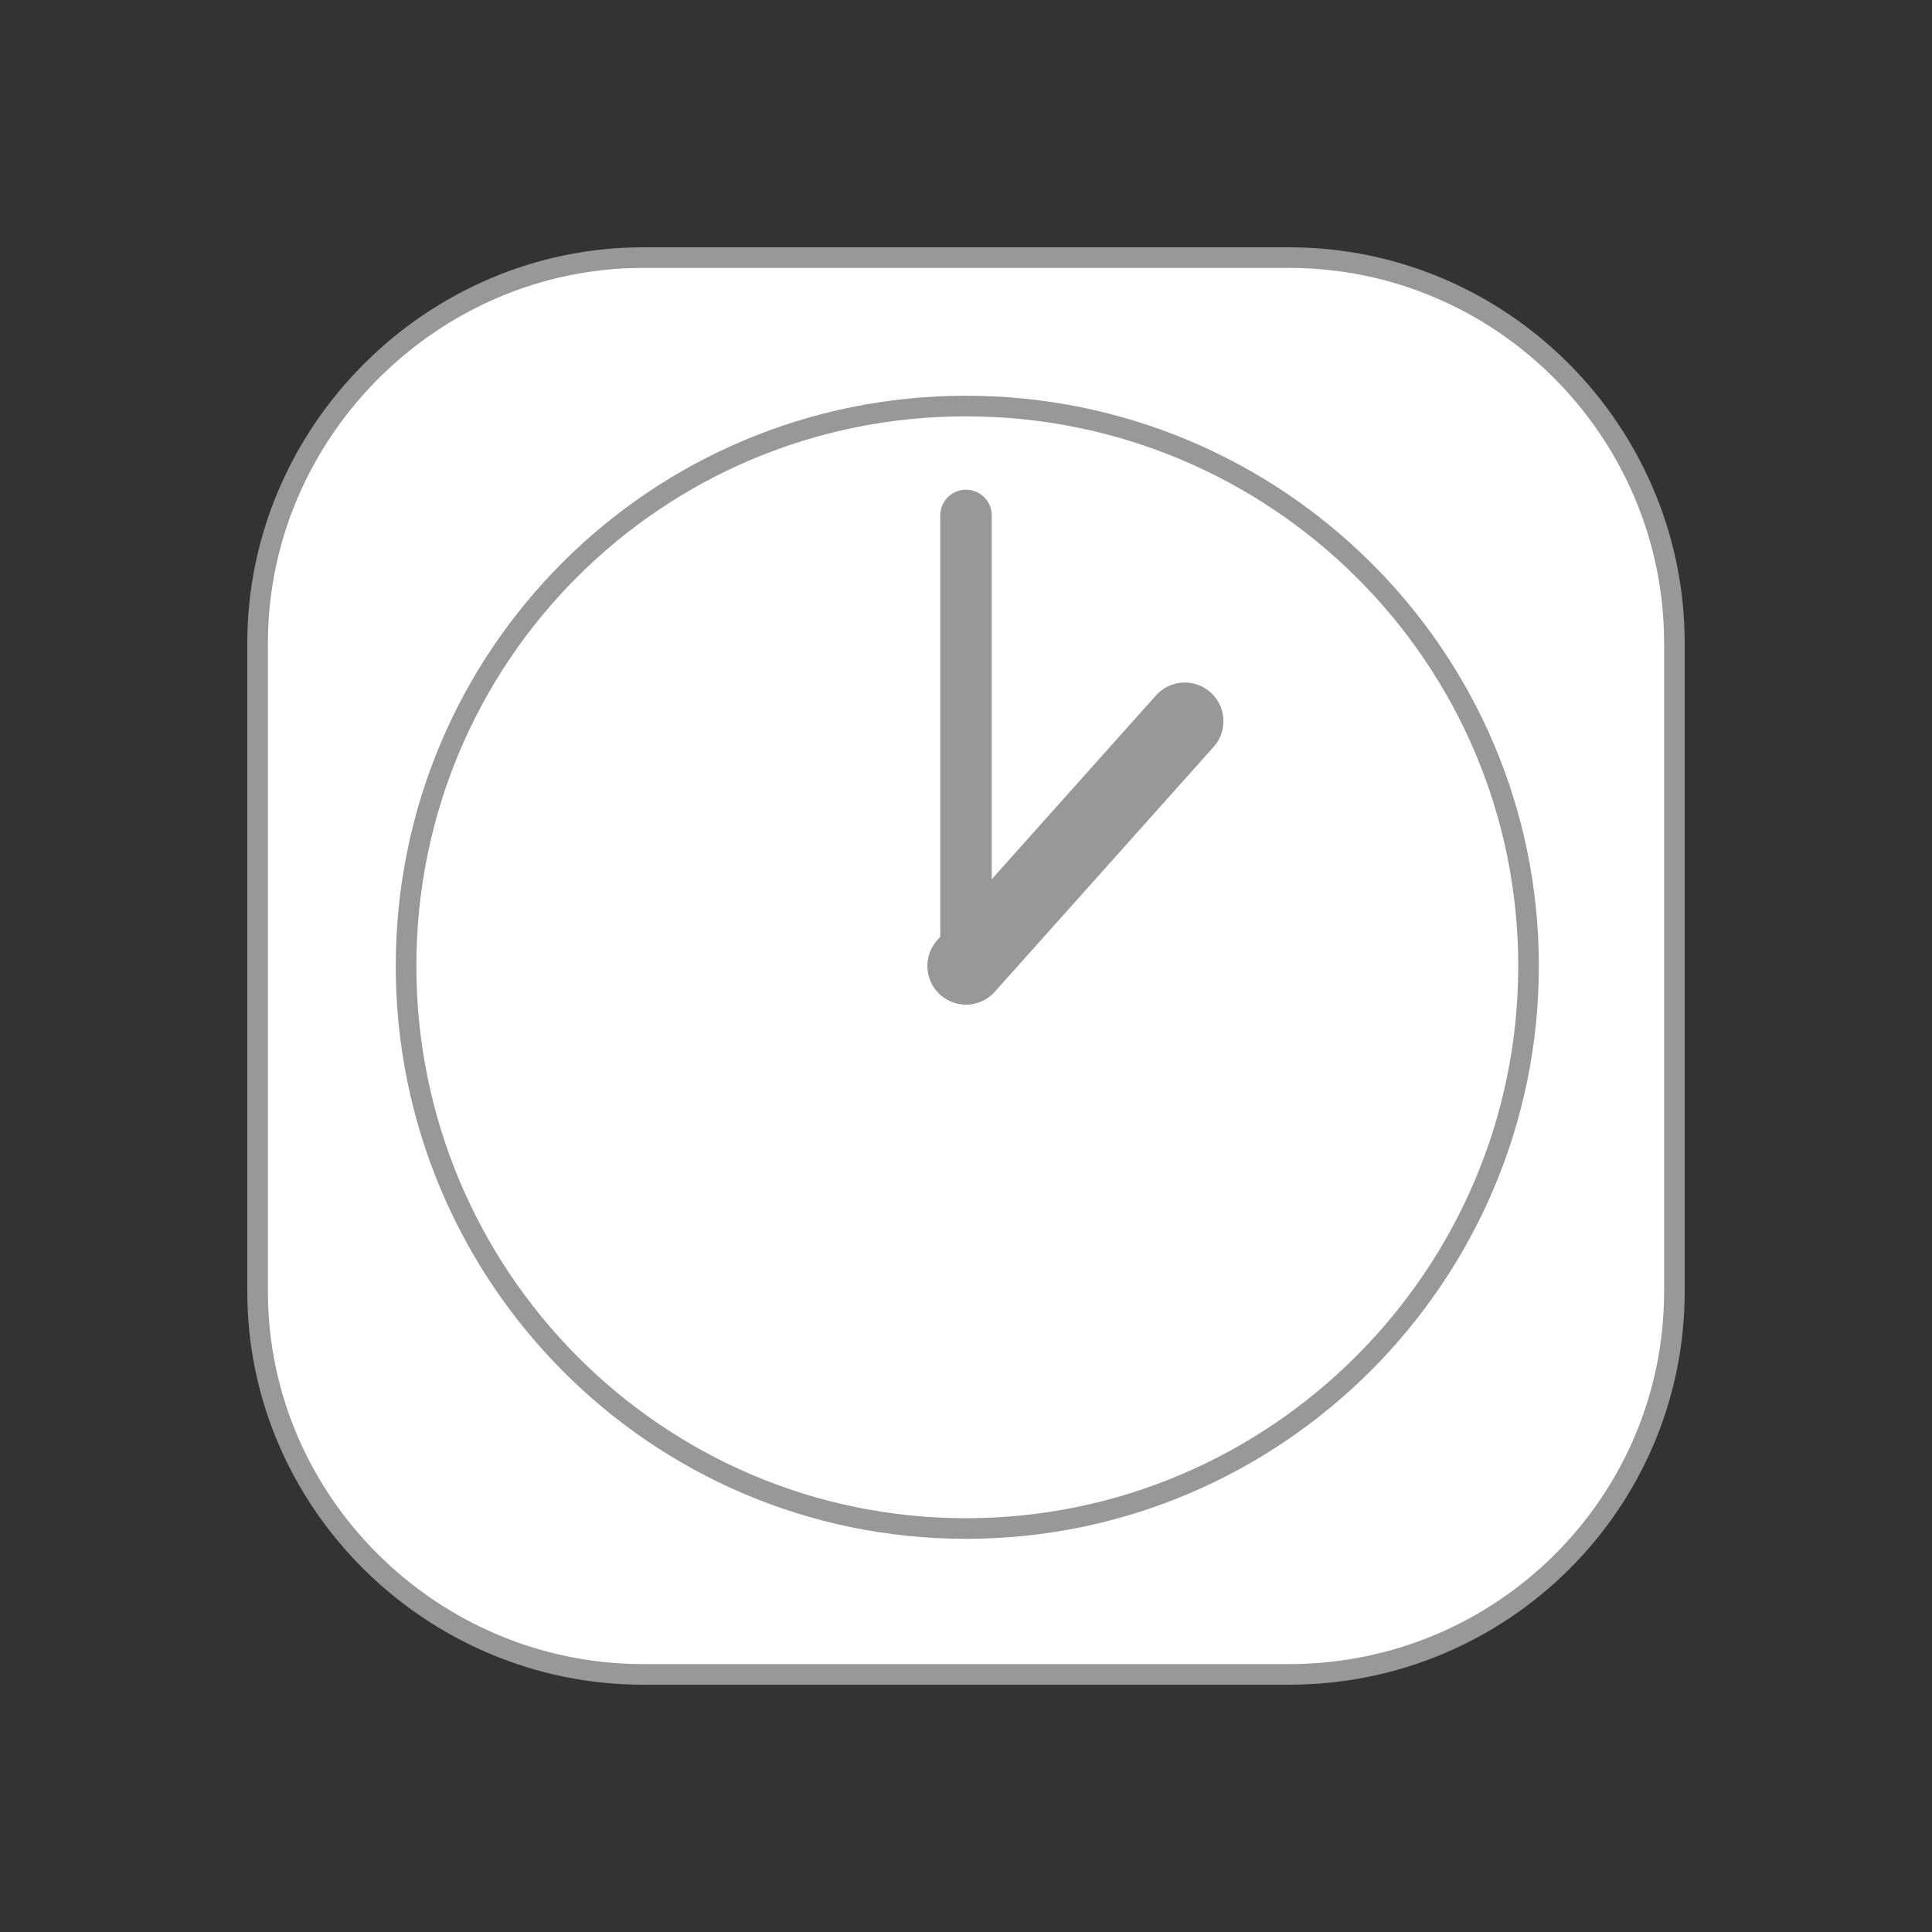
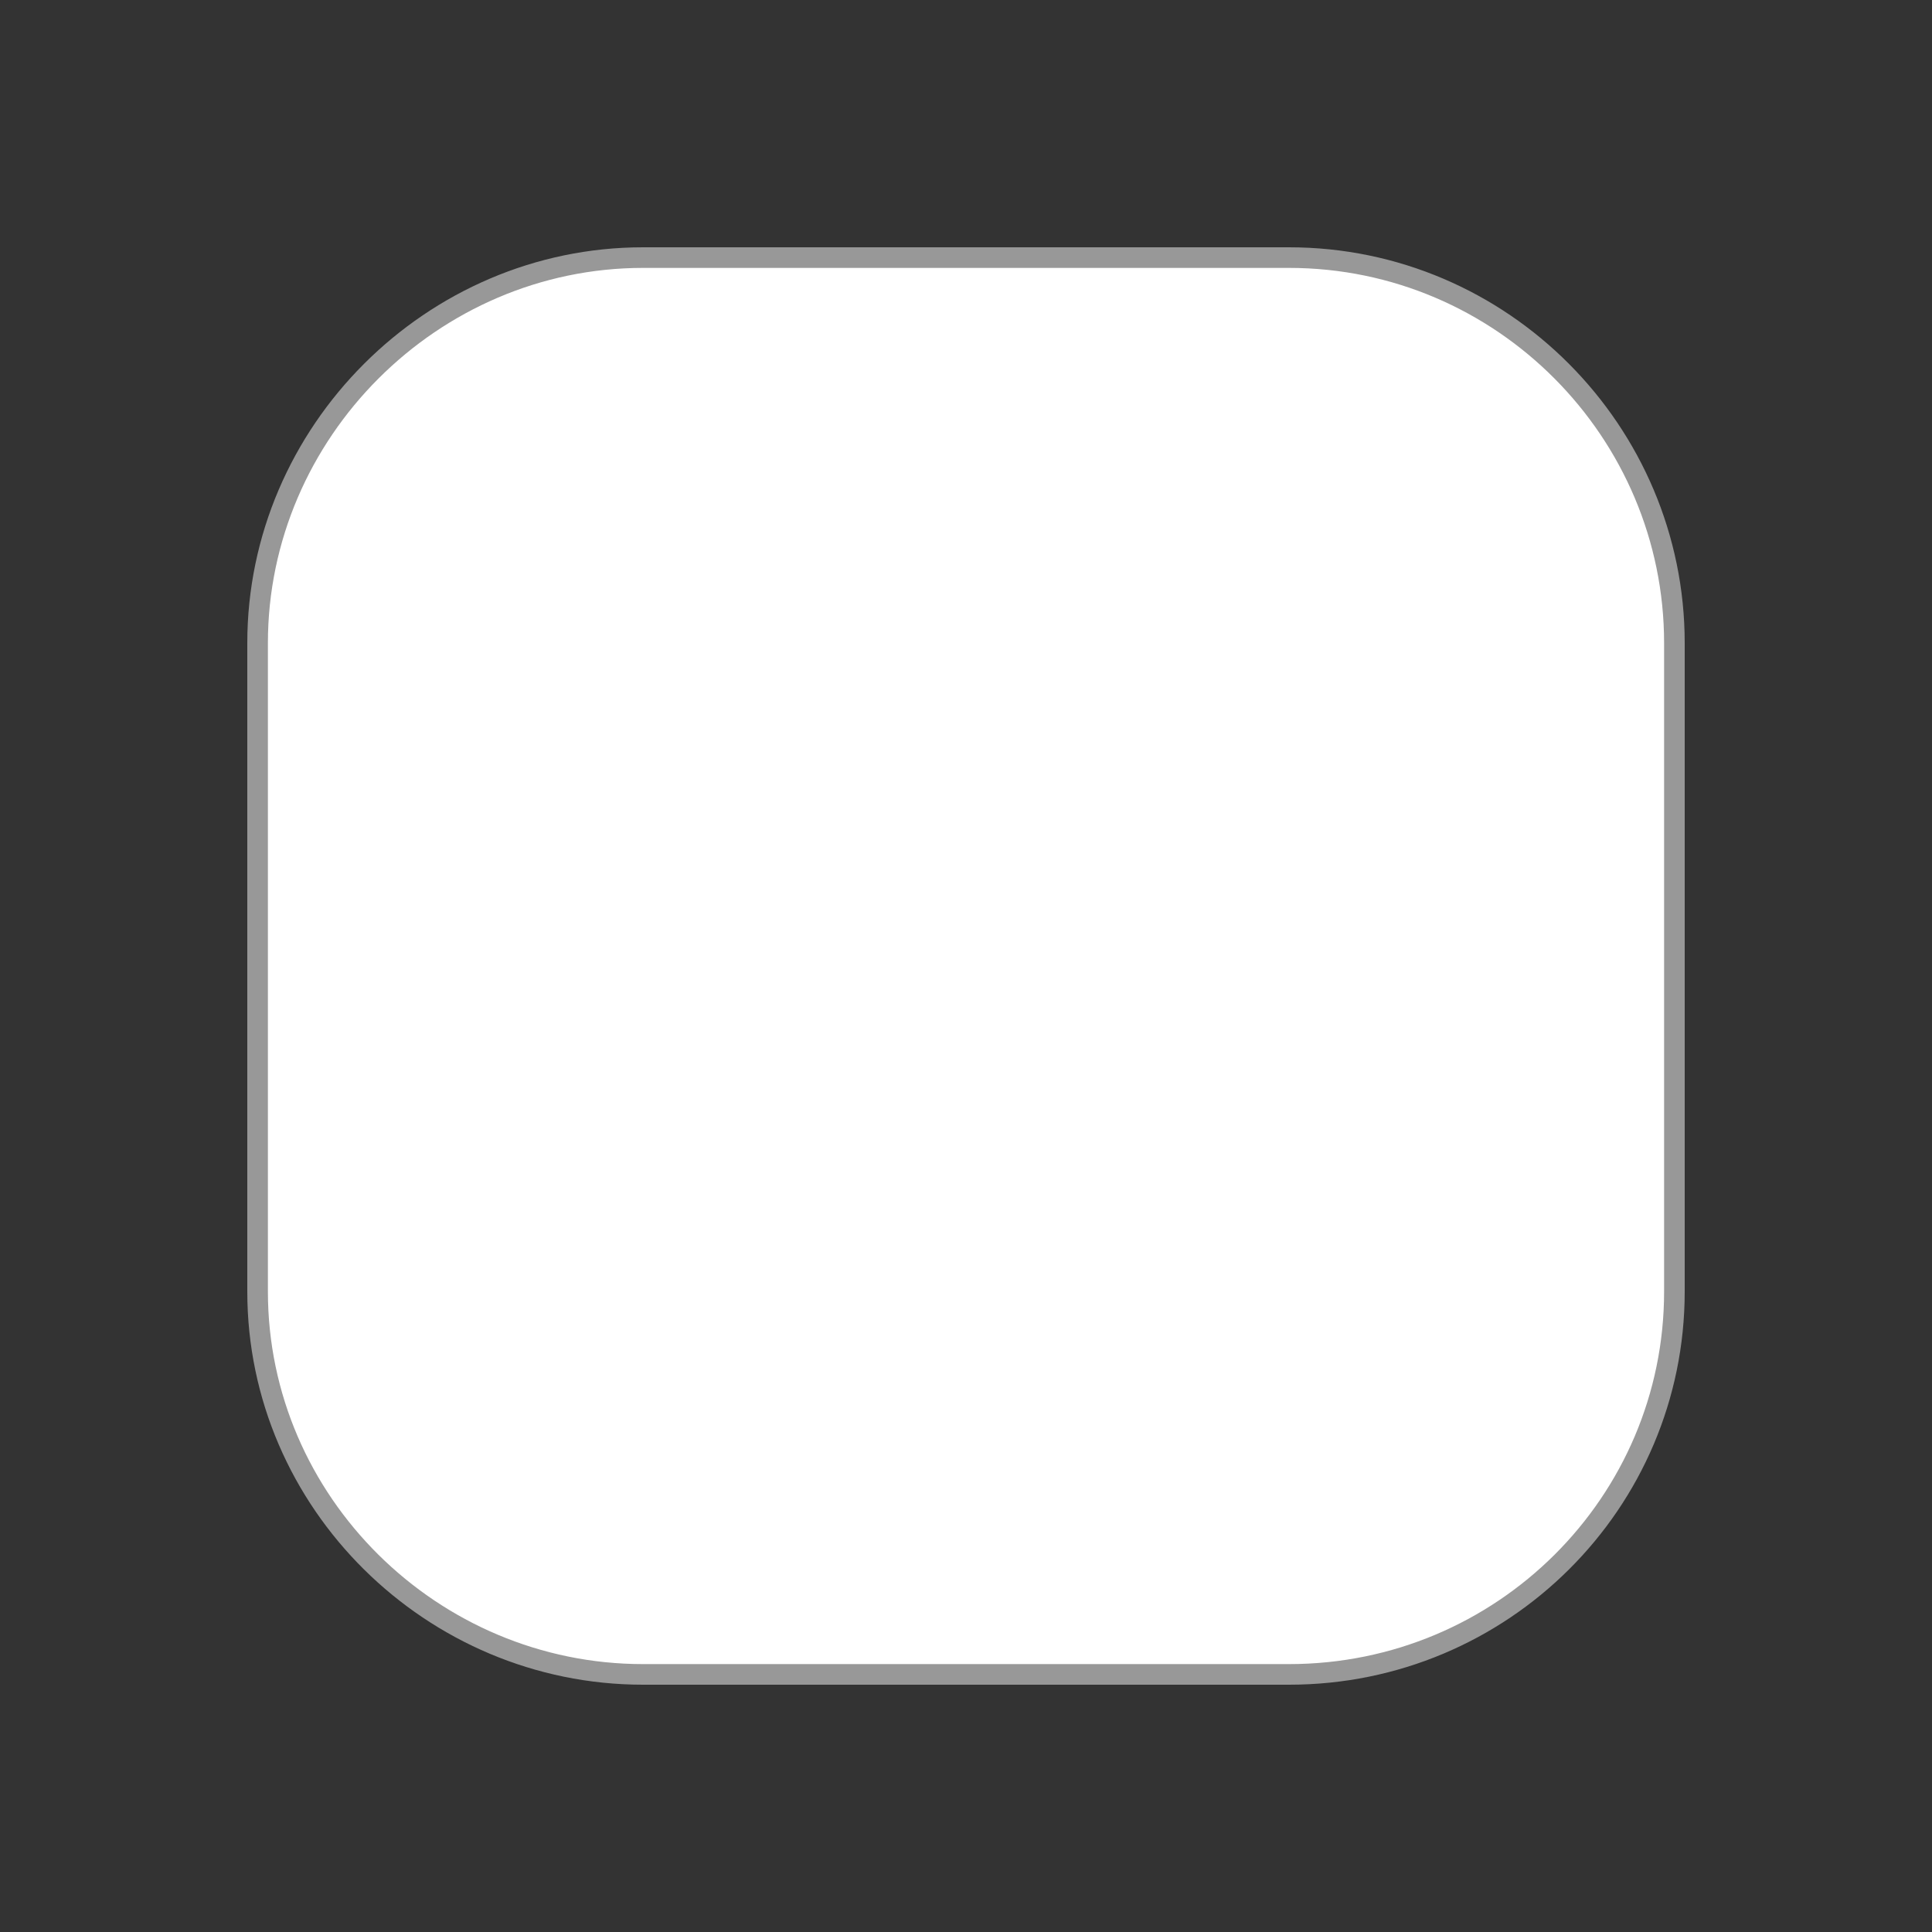
<svg xmlns="http://www.w3.org/2000/svg" width="75" height="75" viewBox="0 0 75 75" fill="none">
  <rect x="0" y="0" width="75" height="75" fill="#333333" stroke="none" />
  <path d="M50.037 65H24.963C16.774 65 10 58.327 10 50.138V24.963C10 16.774 16.774 10 24.963 10H50.037C58.327 10 65 16.774 65 24.963V50.138C65 58.327 58.327 65 50.037 65Z" fill="white" stroke="#989898" stroke-width="0.8" />
-   <path d="M59.338 37.499C59.338 49.53 49.531 59.337 37.5 59.337C25.469 59.337 15.763 49.53 15.763 37.499C15.763 25.468 25.469 15.762 37.5 15.762C49.531 15.762 59.338 25.468 59.338 37.499Z" fill="white" stroke="#989898" stroke-width="0.8" />
-   <path d="M38.814 37.501C38.814 38.309 38.309 38.815 37.5 38.815C36.792 38.815 36.186 38.309 36.186 37.501C36.186 36.793 36.792 36.187 37.5 36.187C38.309 36.187 38.814 36.793 38.814 37.501Z" fill="#989898" stroke="white" stroke-width="0.8" />
-   <path d="M37.5 20.01V37.5" stroke="#989898" stroke-width="2" stroke-linecap="round" />
-   <path d="M45.993 27.996L37.5 37.5" stroke="#989898" stroke-width="3" stroke-linecap="round" />
</svg>